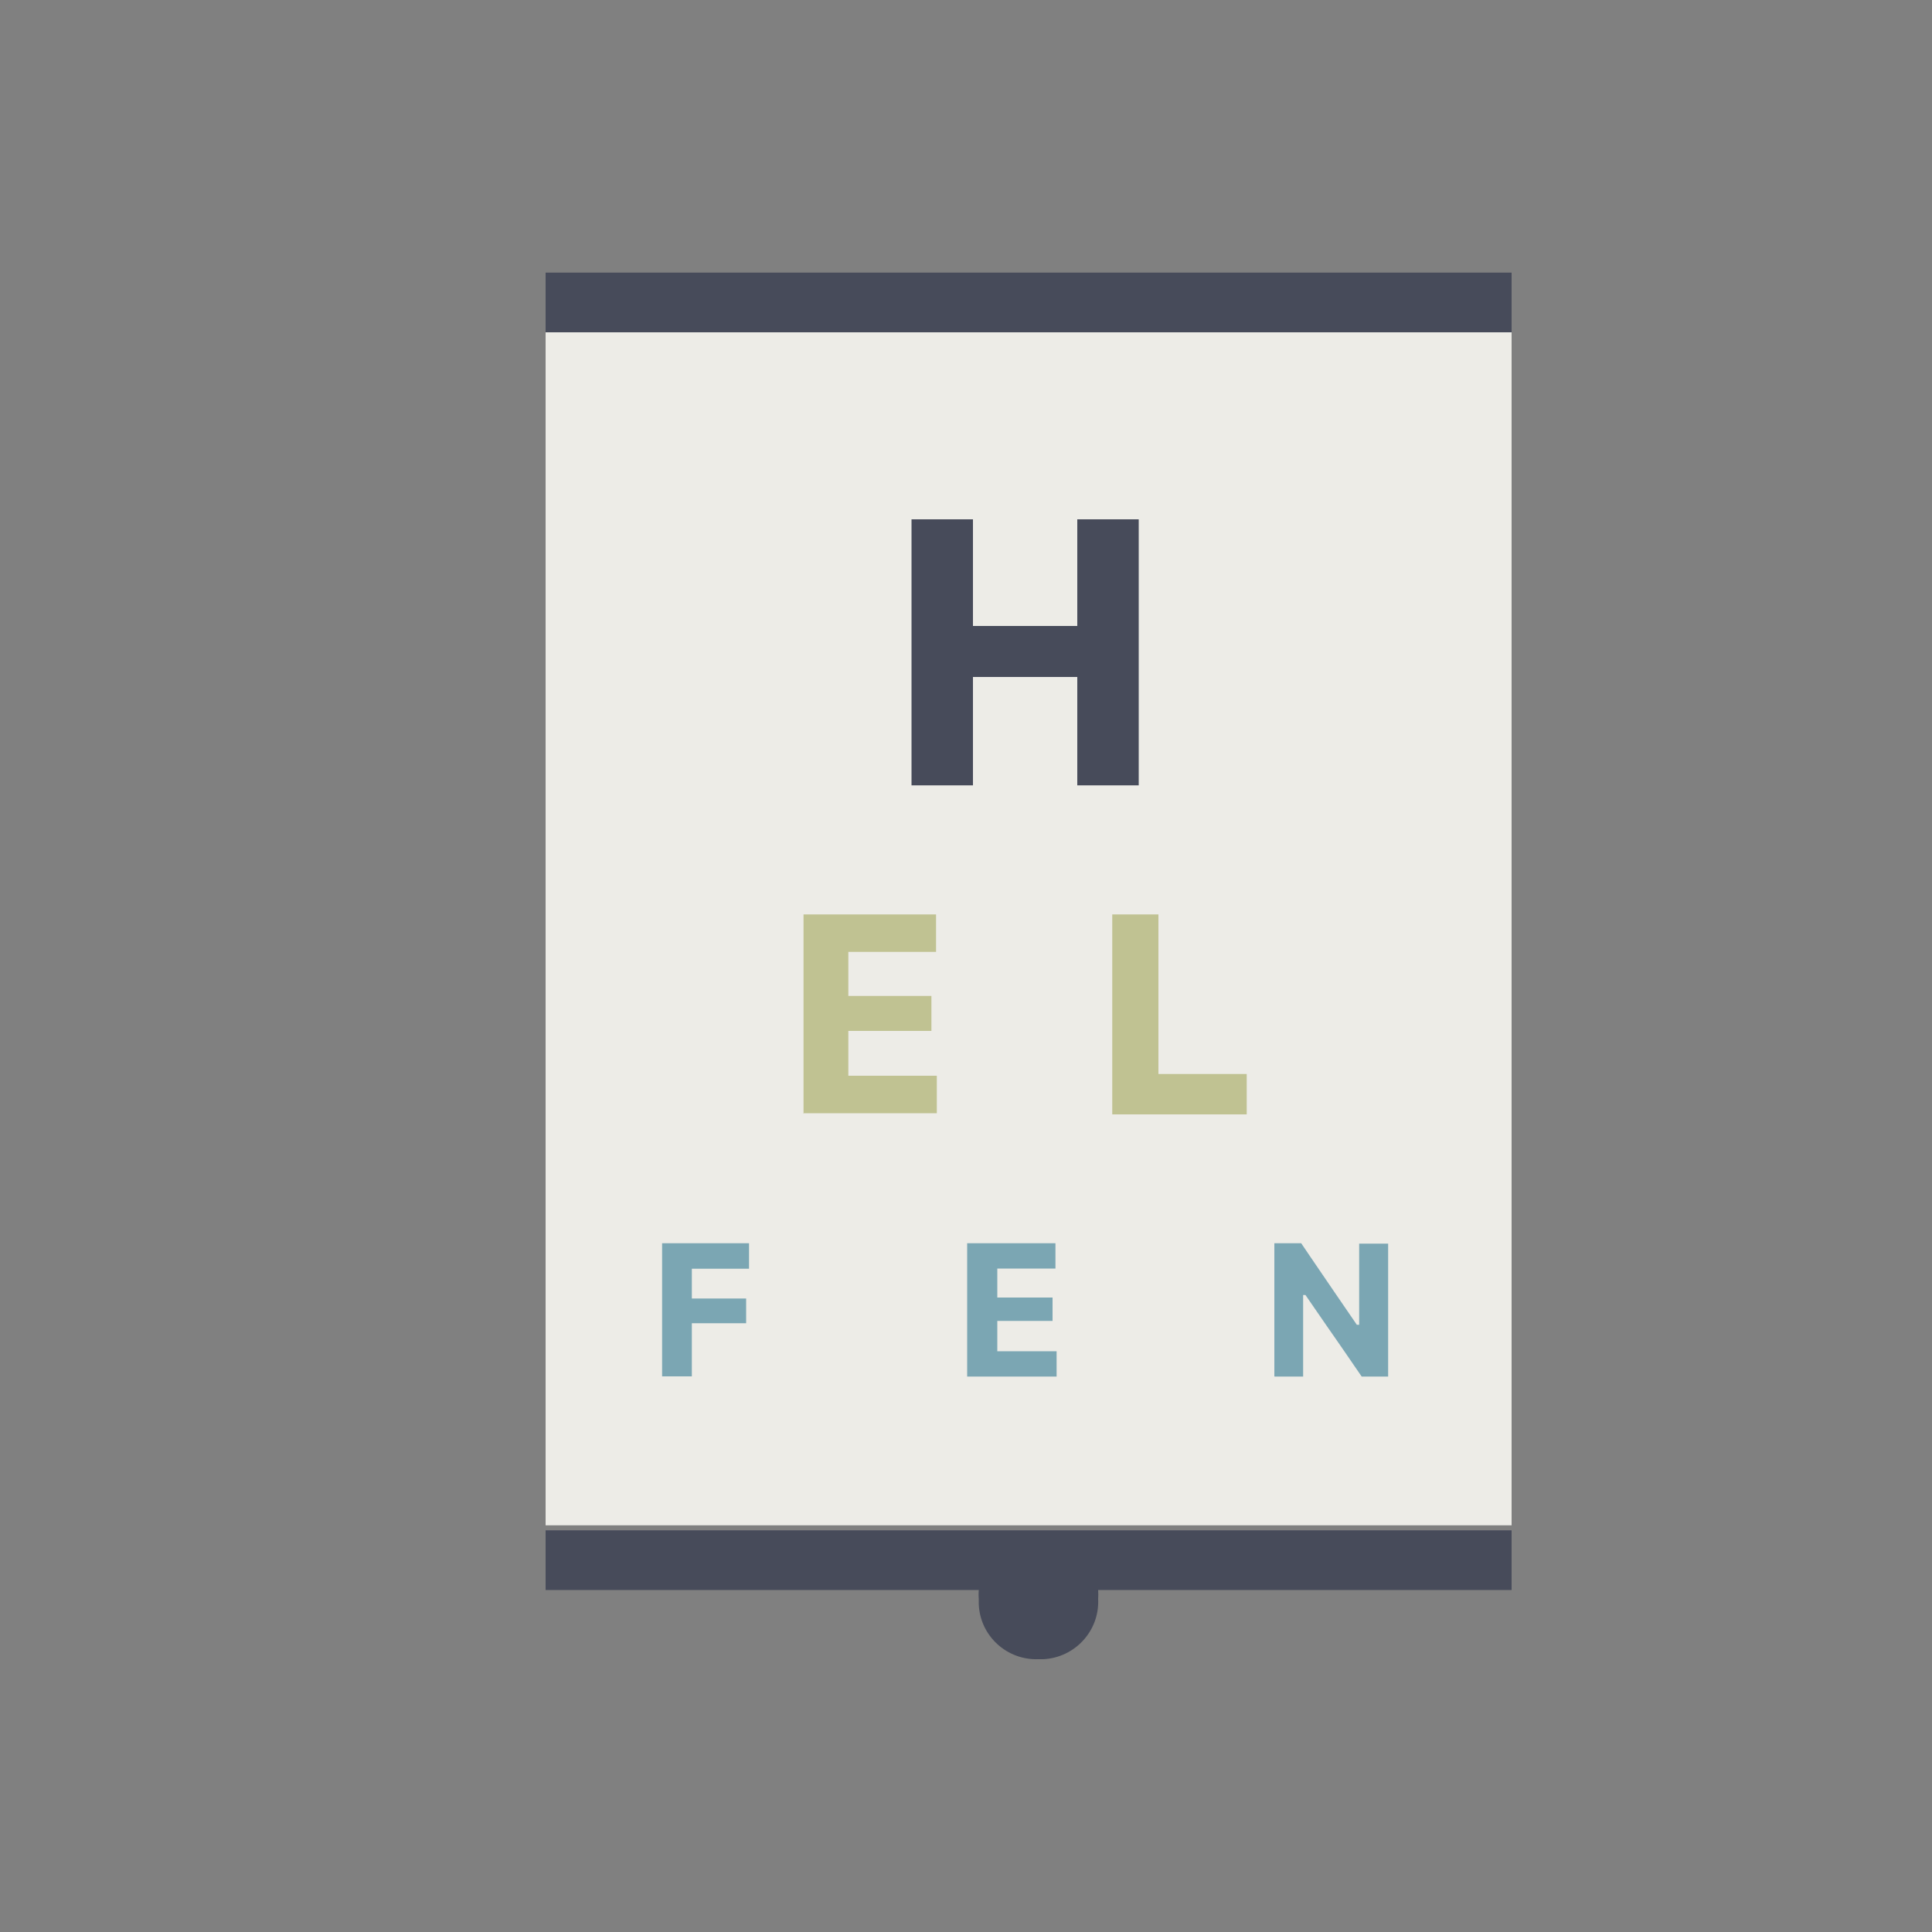
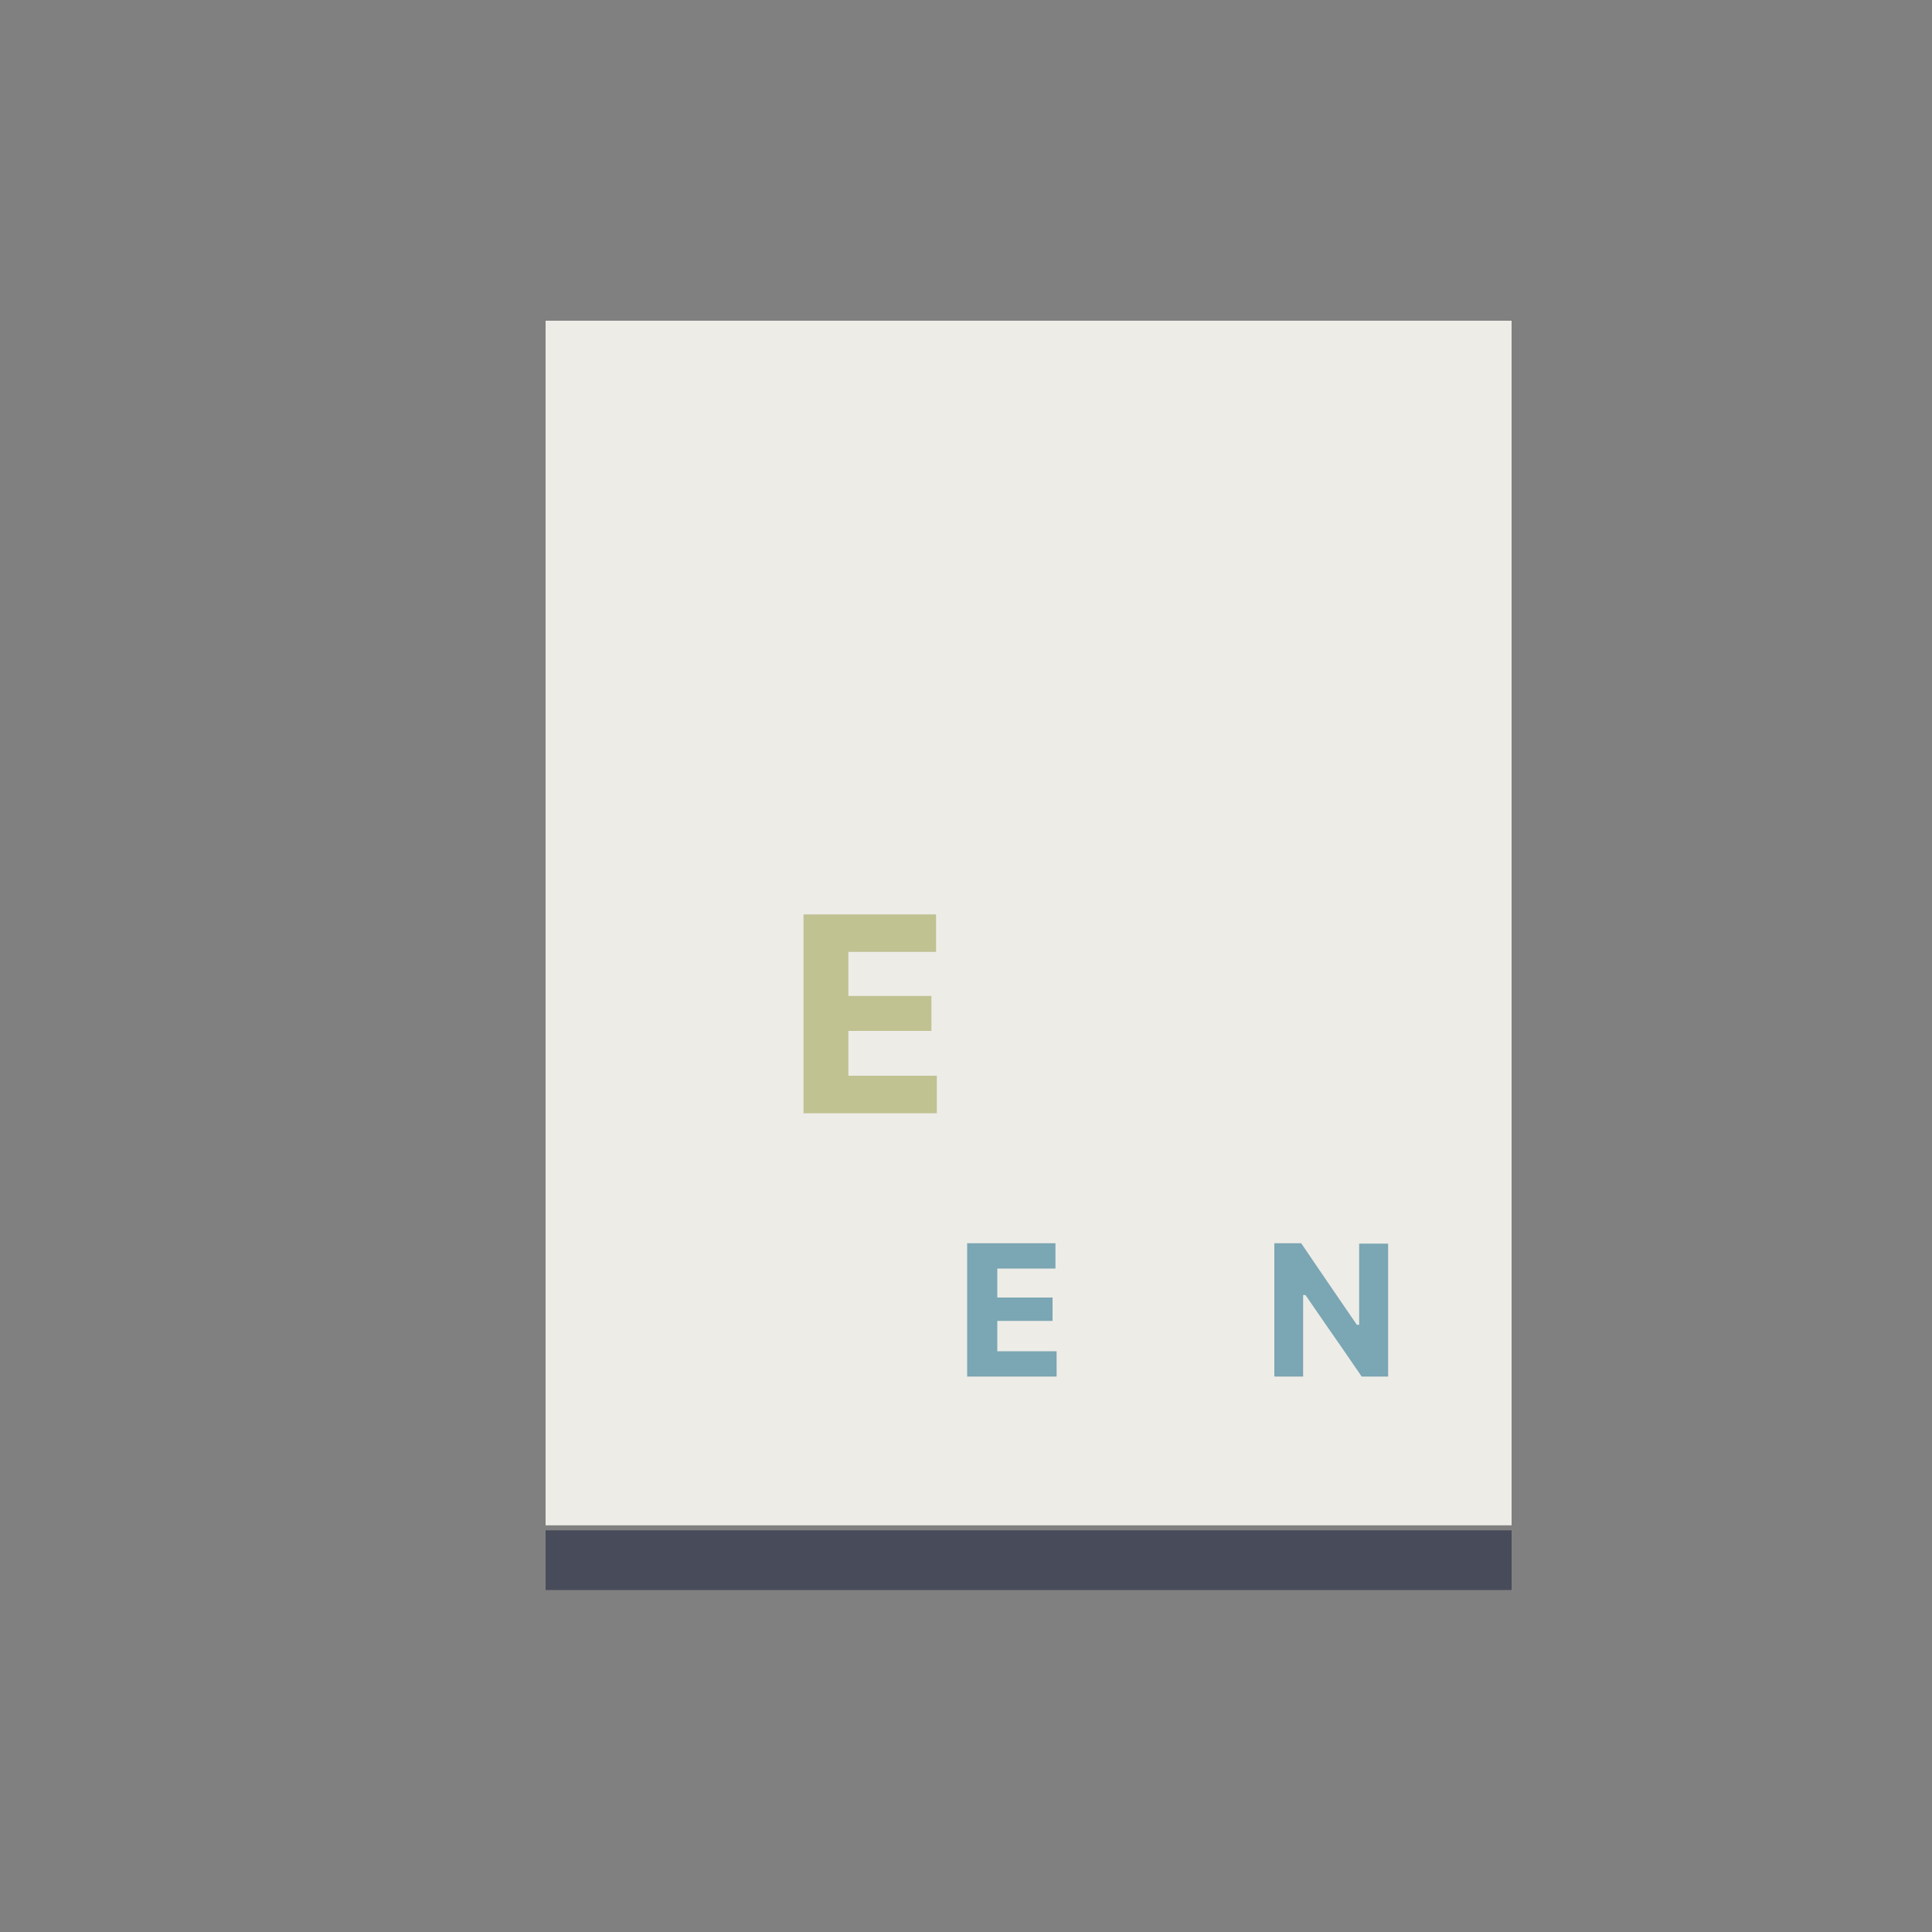
<svg xmlns="http://www.w3.org/2000/svg" id="a" viewBox="0 0 100 100">
  <rect x="0" y="0" width="100" height="100" fill="#808080" stroke="none" />
  <defs>
    <style>.m{fill:#c0c292;}.n{fill:#edece7;}.o{fill:#7ba6b3;}.p{fill:#474b5a;}</style>
  </defs>
  <g id="b">
    <rect id="c" class="n" x="28.24" y="16.6" width="50" height="62.35" />
-     <rect id="d" class="p" x="28.24" y="14.11" width="50" height="3.09" />
    <rect id="e" class="p" x="28.24" y="79.21" width="50" height="3.09" />
-     <path id="f" class="p" d="m47.18,40.65v-13.77h3.18v13.77h-3.18Zm2.31-5.6v-2.65h7.21v2.64h-7.21Zm6.27,5.6v-13.77h3.18v13.77h-3.18Z" />
    <path id="g" class="m" d="m41.59,57.66v-10.33h6.86v1.94h-5.67l1.13-1.58v9.57l-.99-1.58h5.57v1.94h-6.92l.02.03Zm1.78-4.29v-1.82h4.84v1.81h-4.84Z" />
-     <path id="h" class="m" d="m57.57,57.66v-10.33h2.39v9.95l-.83-1.69h5.4v2.09h-6.96v-.02Z" />
-     <path id="i" class="o" d="m34.27,71.23v-6.88h4.5v1.32h-3.6l.64-1.07v6.64h-1.56.02Zm1.15-2.74v-1.28h3.2v1.28h-3.2Z" />
    <path id="j" class="o" d="m65.96,71.23v-6.88h1.39c.32.48.62.91.91,1.34s.57.83.86,1.26l1.11,1.62h.12v-4.2h1.5v6.88h-1.37c-.27-.38-.54-.8-.83-1.21s-.6-.88-.95-1.37l-1.13-1.64h-.12v4.22h-1.48Z" />
    <path id="k" class="o" d="m50.06,71.23v-6.88h4.57v1.31h-3.77l.76-1.05v6.38l-.65-1.05h3.72v1.31h-4.63Zm1.19-2.86v-1.21h3.23v1.21h-3.23Z" />
-     <path id="l" class="p" d="m56.84,82.76c.08,1.65-1.2,3.04-2.84,3.12-.08,0-.16,0-.25,0h0c-1.64.06-3.03-1.21-3.09-2.86,0-.09,0-.18,0-.26-.12-1.6,1.07-2.99,2.67-3.12.14-.01.28-.01.42,0h0c1.59-.12,2.97,1.08,3.09,2.67.01.15.01.3,0,.45Z" />
  </g>
</svg>